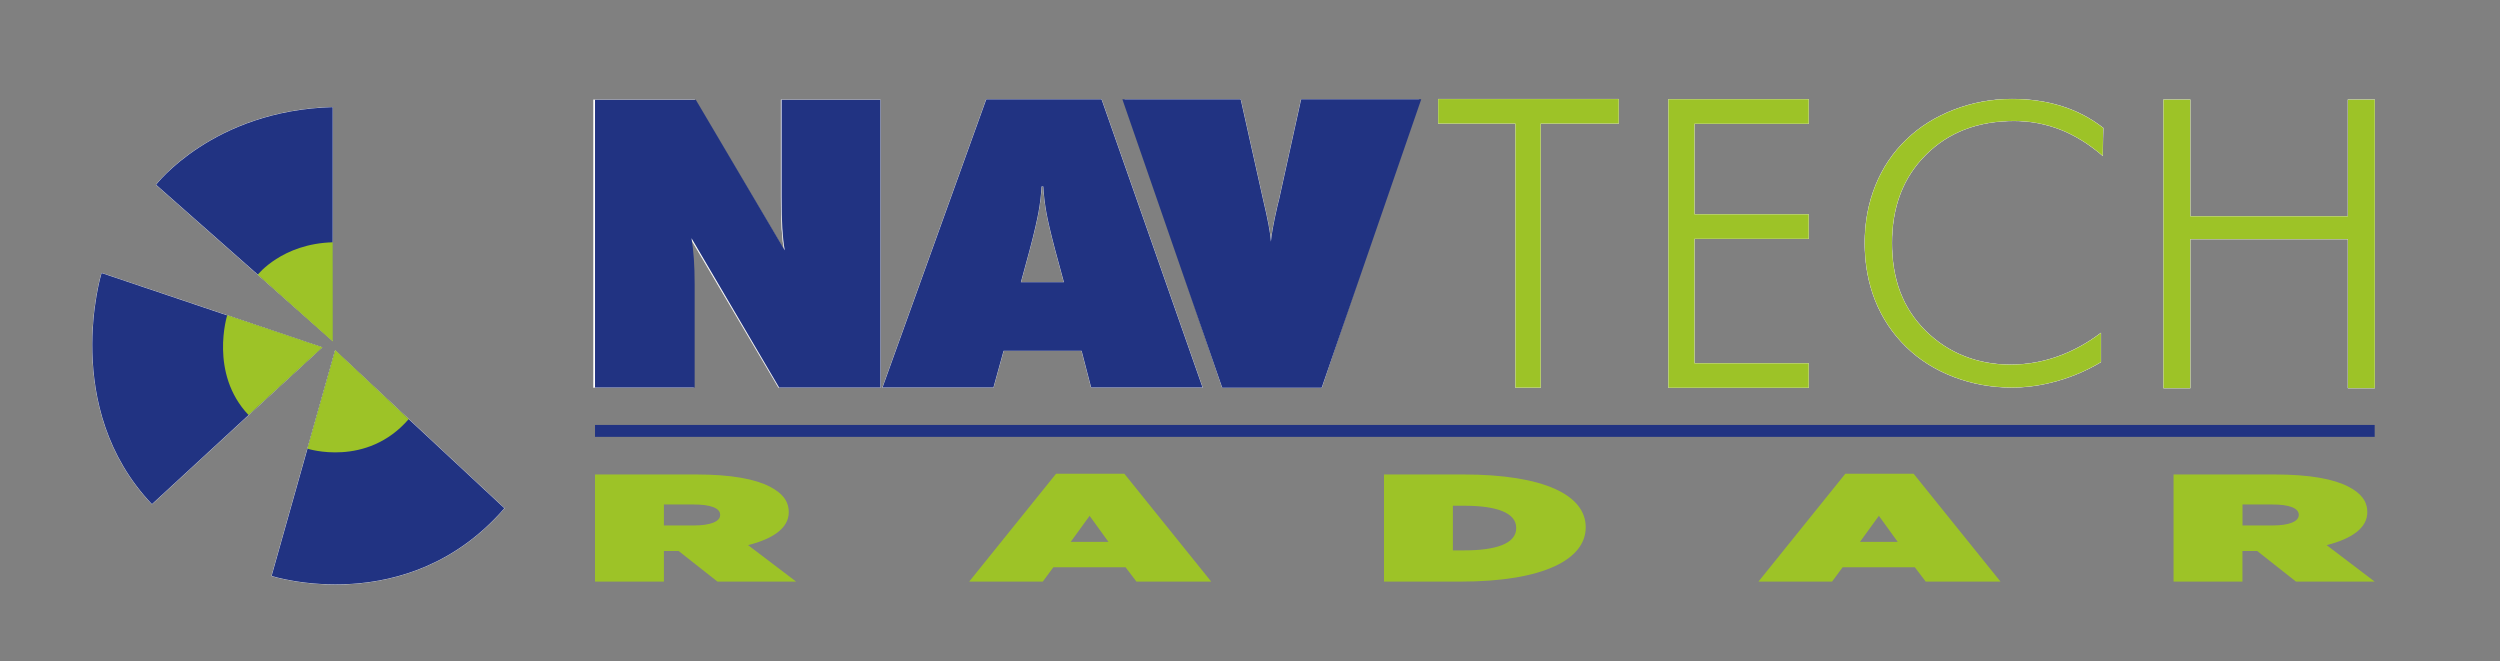
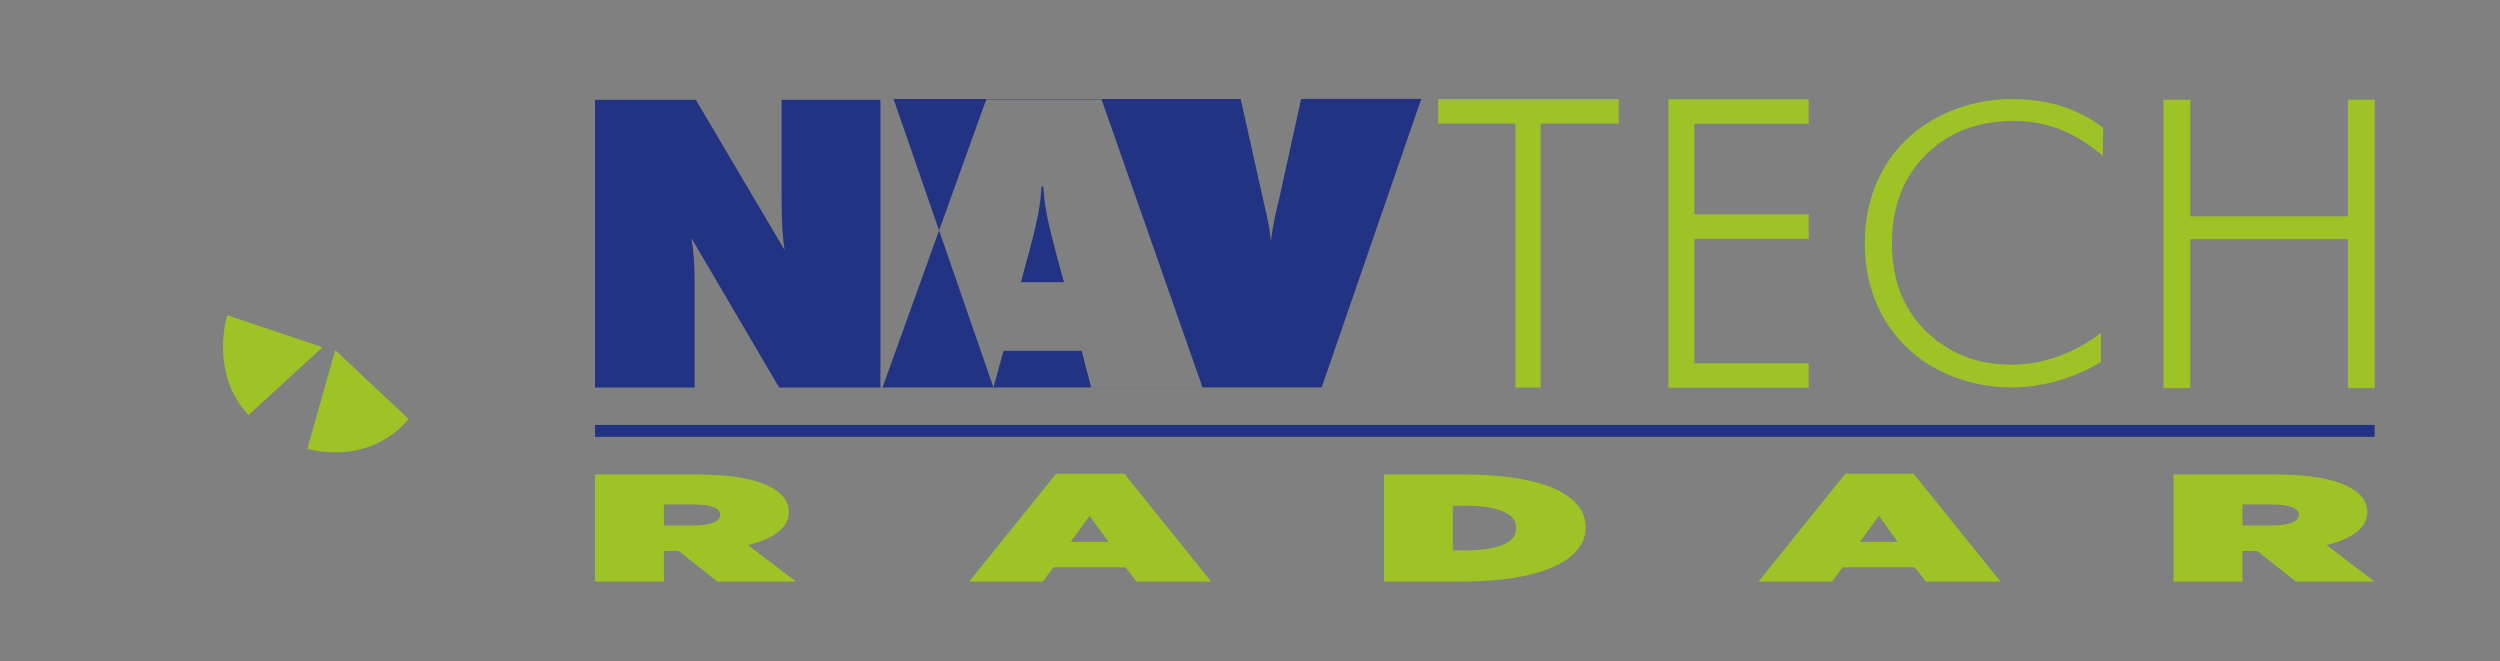
<svg xmlns="http://www.w3.org/2000/svg" viewBox="0 0 4195.3 1109.8" enable-background="new 0 0 4195.3 1109.8">
  <rect x="0" y="0" width="4195.3" height="1109.8" fill="#808080" stroke="none" />
  <style type="text/css">.Arched_x0020_Green{fill:url(#SVGID_1_);stroke:#FFFFFF;stroke-width:0.25;stroke-miterlimit:1;} .st0{fill:#FFFFFF;stroke:#FFFFFF;stroke-width:0.5;} .st1{fill:#213382;} .st2{fill:#9DC327;}</style>
  <linearGradient id="SVGID_1_" x2=".707" y1="3531.287" y2="3530.58" gradientUnits="userSpaceOnUse">
    <stop offset="0" stop-color="#1DA238" />
    <stop offset=".983" stop-color="#24391D" />
  </linearGradient>
  <g id="Lines">
-     <path d="M995.8 650.3V167.5h170.1l150 252.6c-2-11.2-3.3-23.6-4.1-37.2-.8-13.6-1.2-31.5-1.2-53.4v-162h166.7v482.8h-170.9l-147.9-250.6c1.8 10.7 3.1 22.3 4 34.8.9 12.4 1.3 26.3 1.3 41.7v174.1h-168zM1728 418.9c7.3-27.6 12.2-49 14.9-63.8 2.6-14.9 4.3-28.9 4.9-42.2h3c.7 13.2 2.3 27.2 4.9 42.2 2.6 14.9 7.6 36.2 14.9 63.8l14.8 54.7h-72.3l14.9-54.7zm-60.9 231.3l17-61.5h131l16 61.5H2018l-169.5-483.5h-193.4L1481 650.2h186.1zM2051.1 650.8l-163.6-484.1H2082l37.2 166.7c4.3 18.4 7.5 32.8 9.5 43.5 2.1 10.7 3.4 20.3 4 28.6 1.3-13.4 5-33.5 11.2-60.5 1.2-5.3 2.1-9 2.8-11.2l36.8-167.2H2381l-163.1 484.1h-166.8zM2543.1 650.4V207.3h-129.6v-41h302.9v41h-131v443.1h-42.3zM2799.8 650.8V166.6h235.4v41h-191.8v152.1h191.8v41h-191.8v209h191.8v41h-235.4zM3528.6 261.4c-23.3-20-47.2-34.8-71.6-44.2-24.4-9.4-50.1-14.3-77-14.3-60.8 0-110.2 18.9-148.2 56.8-38 37.8-56.9 87.2-56.9 147.9 0 30.7 4.6 58.2 13.9 82.6 9.3 24.4 23.5 46.1 42.5 64.9 18.8 18.7 40.3 32.8 64.6 42.5 24.2 9.6 50.2 14.4 78 14.4 26.9 0 53.2-4.5 78.9-13.6 25.7-9.1 49.9-22.3 72.8-39.7v48.9c-23.1 13.8-47.5 24.3-73.2 31.6-25.7 7.3-51.2 11-76.4 11-34 0-66.5-6-97.4-17.8-31-11.8-57.6-28.6-79.8-50.3-22.9-22.4-40.2-48.4-51.9-77.8-11.7-29.4-17.6-61.7-17.6-96.7 0-34.5 6.1-66.7 18.1-96.5 12.1-29.9 29.5-55.6 52.1-77.2 22-21.2 48.6-37.8 79.7-49.8 31.2-12 63.5-17.9 97.1-17.9 30 0 57.7 4 83.3 12 25.6 8 48.9 20.2 69.8 36.5l-.8 46.7zM3630.6 651.3V167.2h44.9V363h264.6V167.2h45v484.1h-45v-250h-264.6v250h-44.9zM558.3 571.8L261.9 310s95.6-124.7 296.4-130.2v392zM562.4 588.4L455.8 966.5s228.5 73.4 390.6-113.6l-284-264.5zM540.3 582.9L170.5 458.2S101.2 684 255 846l285.3-263.1z" class="st0" />
-     <path d="M998.5 650.3V167.5h169.2l149.2 252.6c-2-11.2-3.3-23.6-4.1-37.2-.8-13.6-1.2-31.5-1.2-53.4v-162h165.8v482.8h-169.9l-147.1-250.6c1.8 10.7 3.1 22.3 4 34.8.8 12.4 1.3 26.3 1.3 41.7v174.1H998.5zM1728 418.9c7.3-27.6 12.2-49 14.9-63.8 2.6-14.9 4.3-28.9 4.9-42.2h3c.7 13.2 2.3 27.2 4.9 42.2 2.6 14.9 7.6 36.2 14.9 63.8l14.8 54.7h-72.3l14.9-54.7zm-60.9 231.3l17-61.5h131l16 61.5H2018l-169.5-483.5h-193.4L1481 650.2h186.1zM2051.1 650.8l-167.6-484.1H2082l37.2 166.7c4.3 18.4 7.5 32.8 9.5 43.5 2.1 10.7 3.4 20.3 4 28.6 1.3-13.4 5-33.5 11.2-60.5 1.2-5.3 2.1-9 2.8-11.2l36.8-167.2H2385l-167.1 484.1h-166.8z" class="st1" />
+     <path d="M998.5 650.3V167.5h169.2l149.2 252.6c-2-11.2-3.3-23.6-4.1-37.2-.8-13.6-1.2-31.5-1.2-53.4v-162h165.8v482.8h-169.9l-147.1-250.6c1.8 10.7 3.1 22.3 4 34.8.8 12.4 1.3 26.3 1.3 41.7v174.1H998.5zM1728 418.9c7.3-27.6 12.2-49 14.9-63.8 2.6-14.9 4.3-28.9 4.9-42.2h3c.7 13.2 2.3 27.2 4.9 42.2 2.6 14.9 7.6 36.2 14.9 63.8l14.8 54.7h-72.3l14.9-54.7zm-60.9 231.3l17-61.5h131l16 61.5H2018l-169.5-483.5h-193.4L1481 650.2h186.1zl-167.6-484.1H2082l37.2 166.7c4.3 18.4 7.5 32.8 9.5 43.5 2.1 10.7 3.4 20.3 4 28.6 1.3-13.4 5-33.5 11.2-60.5 1.2-5.3 2.1-9 2.8-11.2l36.8-167.2H2385l-167.1 484.1h-166.8z" class="st1" />
    <path d="M2543.1 650.4V207.3h-129.6v-41h302.9v41h-131v443.1h-42.3zM2799.8 650.8V166.6h235.4v41h-191.8v152.1h191.8v41h-191.8v209h191.8v41h-235.4zM3528.6 261.4c-23.3-20-47.2-34.8-71.6-44.2-24.4-9.4-50.1-14.3-77-14.3-60.8 0-110.2 18.9-148.2 56.8-38 37.8-56.9 87.2-56.9 147.9 0 30.7 4.6 58.2 13.9 82.6 9.3 24.4 23.5 46.1 42.5 64.9 18.8 18.7 40.3 32.8 64.6 42.5 24.2 9.6 50.2 14.4 78 14.4 26.9 0 53.2-4.5 78.9-13.6 25.7-9.1 49.9-22.3 72.8-39.7v48.9c-23.1 13.8-47.5 24.3-73.2 31.6-25.7 7.3-51.2 11-76.4 11-34 0-66.5-6-97.4-17.8-31-11.8-57.6-28.6-79.8-50.3-22.9-22.4-40.2-48.4-51.9-77.8-11.7-29.4-17.6-61.7-17.6-96.7 0-34.5 6.1-66.7 18.1-96.5 12.1-29.9 29.5-55.6 52.1-77.2 22-21.2 48.6-37.8 79.7-49.8 31.2-12 63.5-17.9 97.1-17.9 30 0 57.7 4 83.3 12 25.6 8 48.9 20.2 69.8 36.5l-.8 46.7zM3630.6 651.3V167.2h44.9V363h264.6V167.2h45v484.1h-45v-250h-264.6v250h-44.9z" class="st2" />
-     <path d="M558.3 571.8L261.9 310s95.6-124.7 296.4-130.2v392z" class="st1" />
-     <path d="M558.5 573.2L432.5 461s40.8-52.1 125.9-54.4l.1 166.6z" class="st2" />
-     <path d="M562.4 588.4L455.8 966.5s228.5 73.4 390.6-113.6l-284-264.5z" class="st1" />
    <path d="M562.5 587.5l-46.7 165.4s99.3 32.2 170.1-49.6L562.5 587.5z" class="st2" />
-     <path d="M540.3 582.9L170.5 458.2S101.2 684 255 846l285.3-263.1z" class="st1" />
    <path d="M541.1 582.8l-159.8-53.9s-30.6 97.6 35.8 167.6l124-113.7z" class="st2" />
    <path d="M998.5 733.1H3985v-20H998.5" class="st1" />
    <path d="M1164 881.8c27.7 0 44.5-6.4 44.5-17.5v-.5c0-11.6-17.3-17.2-44-17.2h-50.4v35.2h49.9zm-165.5-85.6h169c61.3 0 100.3 8 124.5 20.5 20.8 10.8 31.6 24.1 31.6 42.6v.5c0 26.2-26.2 44.4-68.2 55L1336 976h-132l-65.2-51.4h-24.7V976H998.5V796.2zM1828.5 865.6l31.6 43.7h-63.3l31.7-43.7zm-56.3-70.6l-145.8 181h123.5l17.8-24.1h121.1l18.3 24.1h125.5l-145.8-181h-114.6zM2438.1 848.6v75h19.3c52.9 0 87-11.3 87-37.2v-.5c0-25.9-34.1-37.2-87-37.2h-19.3zm-115.6-52.4h132.4c137.4 0 206.1 35.2 206.1 88.4v.5c0 53.2-70.2 90.9-210 90.9h-128.5V796.2zM3153 865.6l31.6 43.7h-63.3l31.7-43.7zm-56.3-70.6l-145.8 181h123.5l17.8-24.1h121.1l18.3 24.1h125.5l-145.8-181h-114.6zM3813.1 881.8c27.7 0 44.5-6.4 44.5-17.5v-.5c0-11.6-17.3-17.2-44-17.2h-50.4v35.2h49.9zm-165.6-85.6h169c61.3 0 100.3 8 124.5 20.5 20.8 10.8 31.6 24.1 31.6 42.6v.5c0 26.2-26.2 44.4-68.2 55L3985 976h-132l-65.2-51.4h-24.7V976h-115.6V796.2z" class="st2" />
  </g>
</svg>